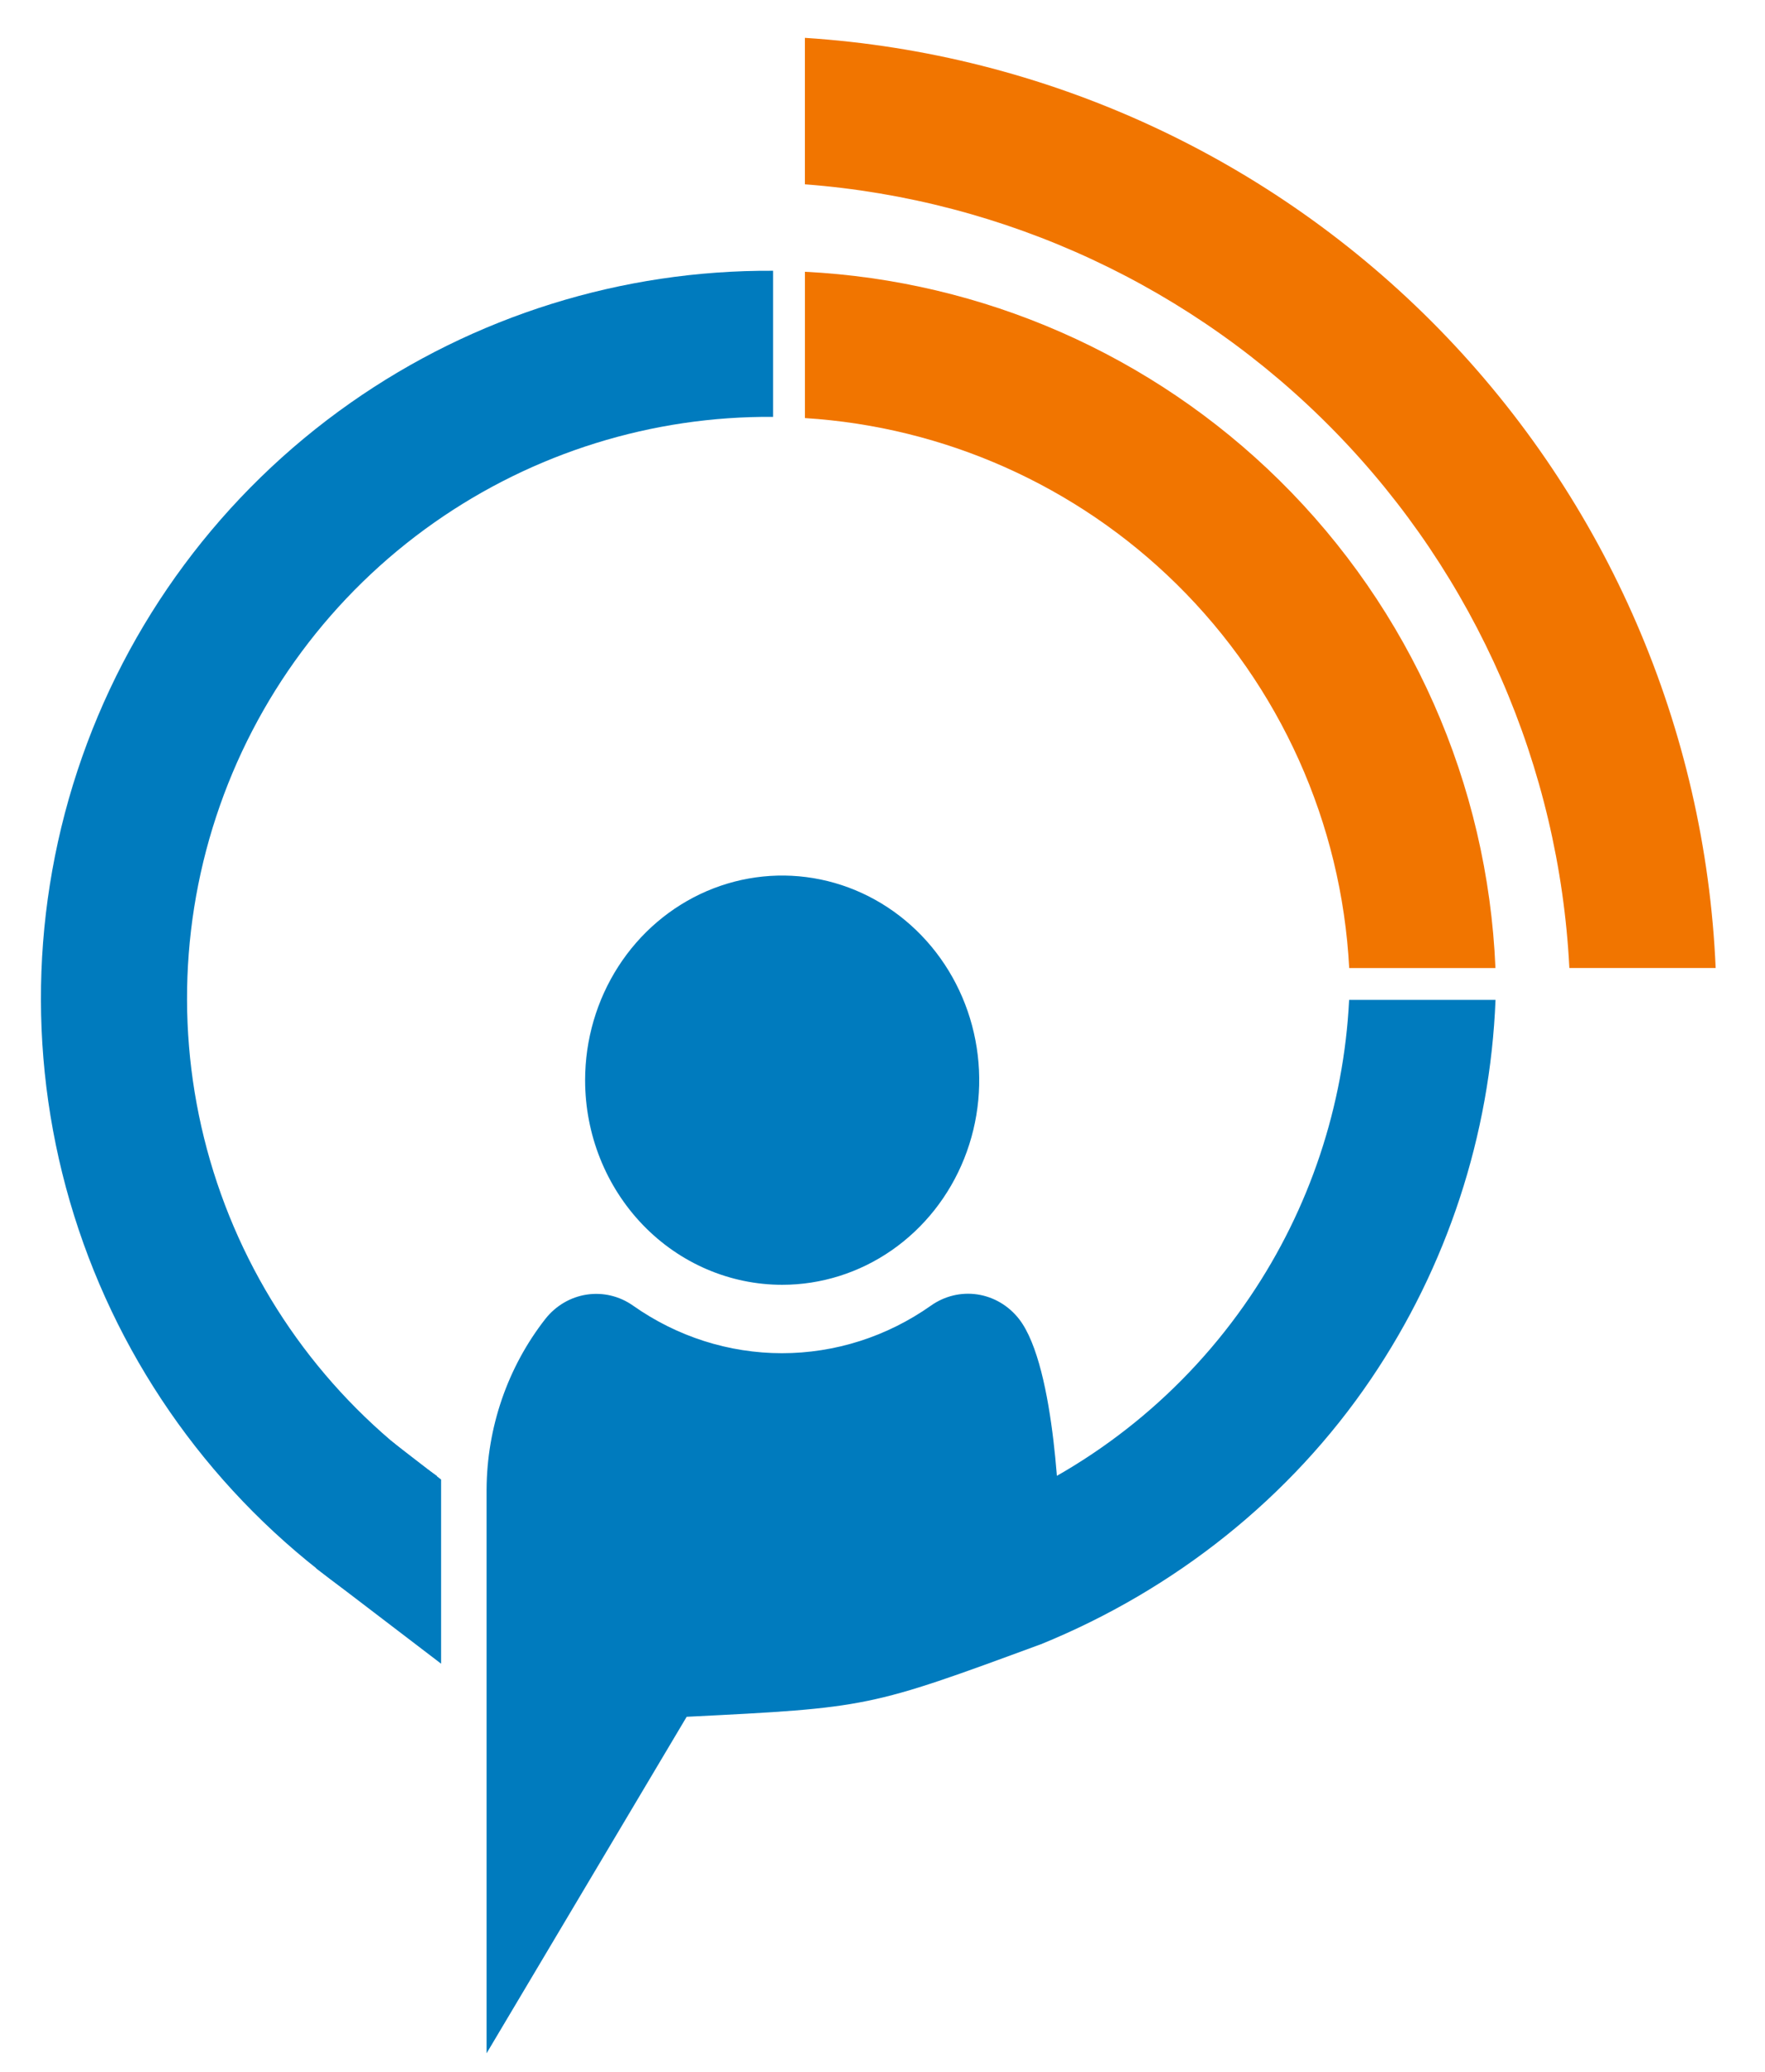
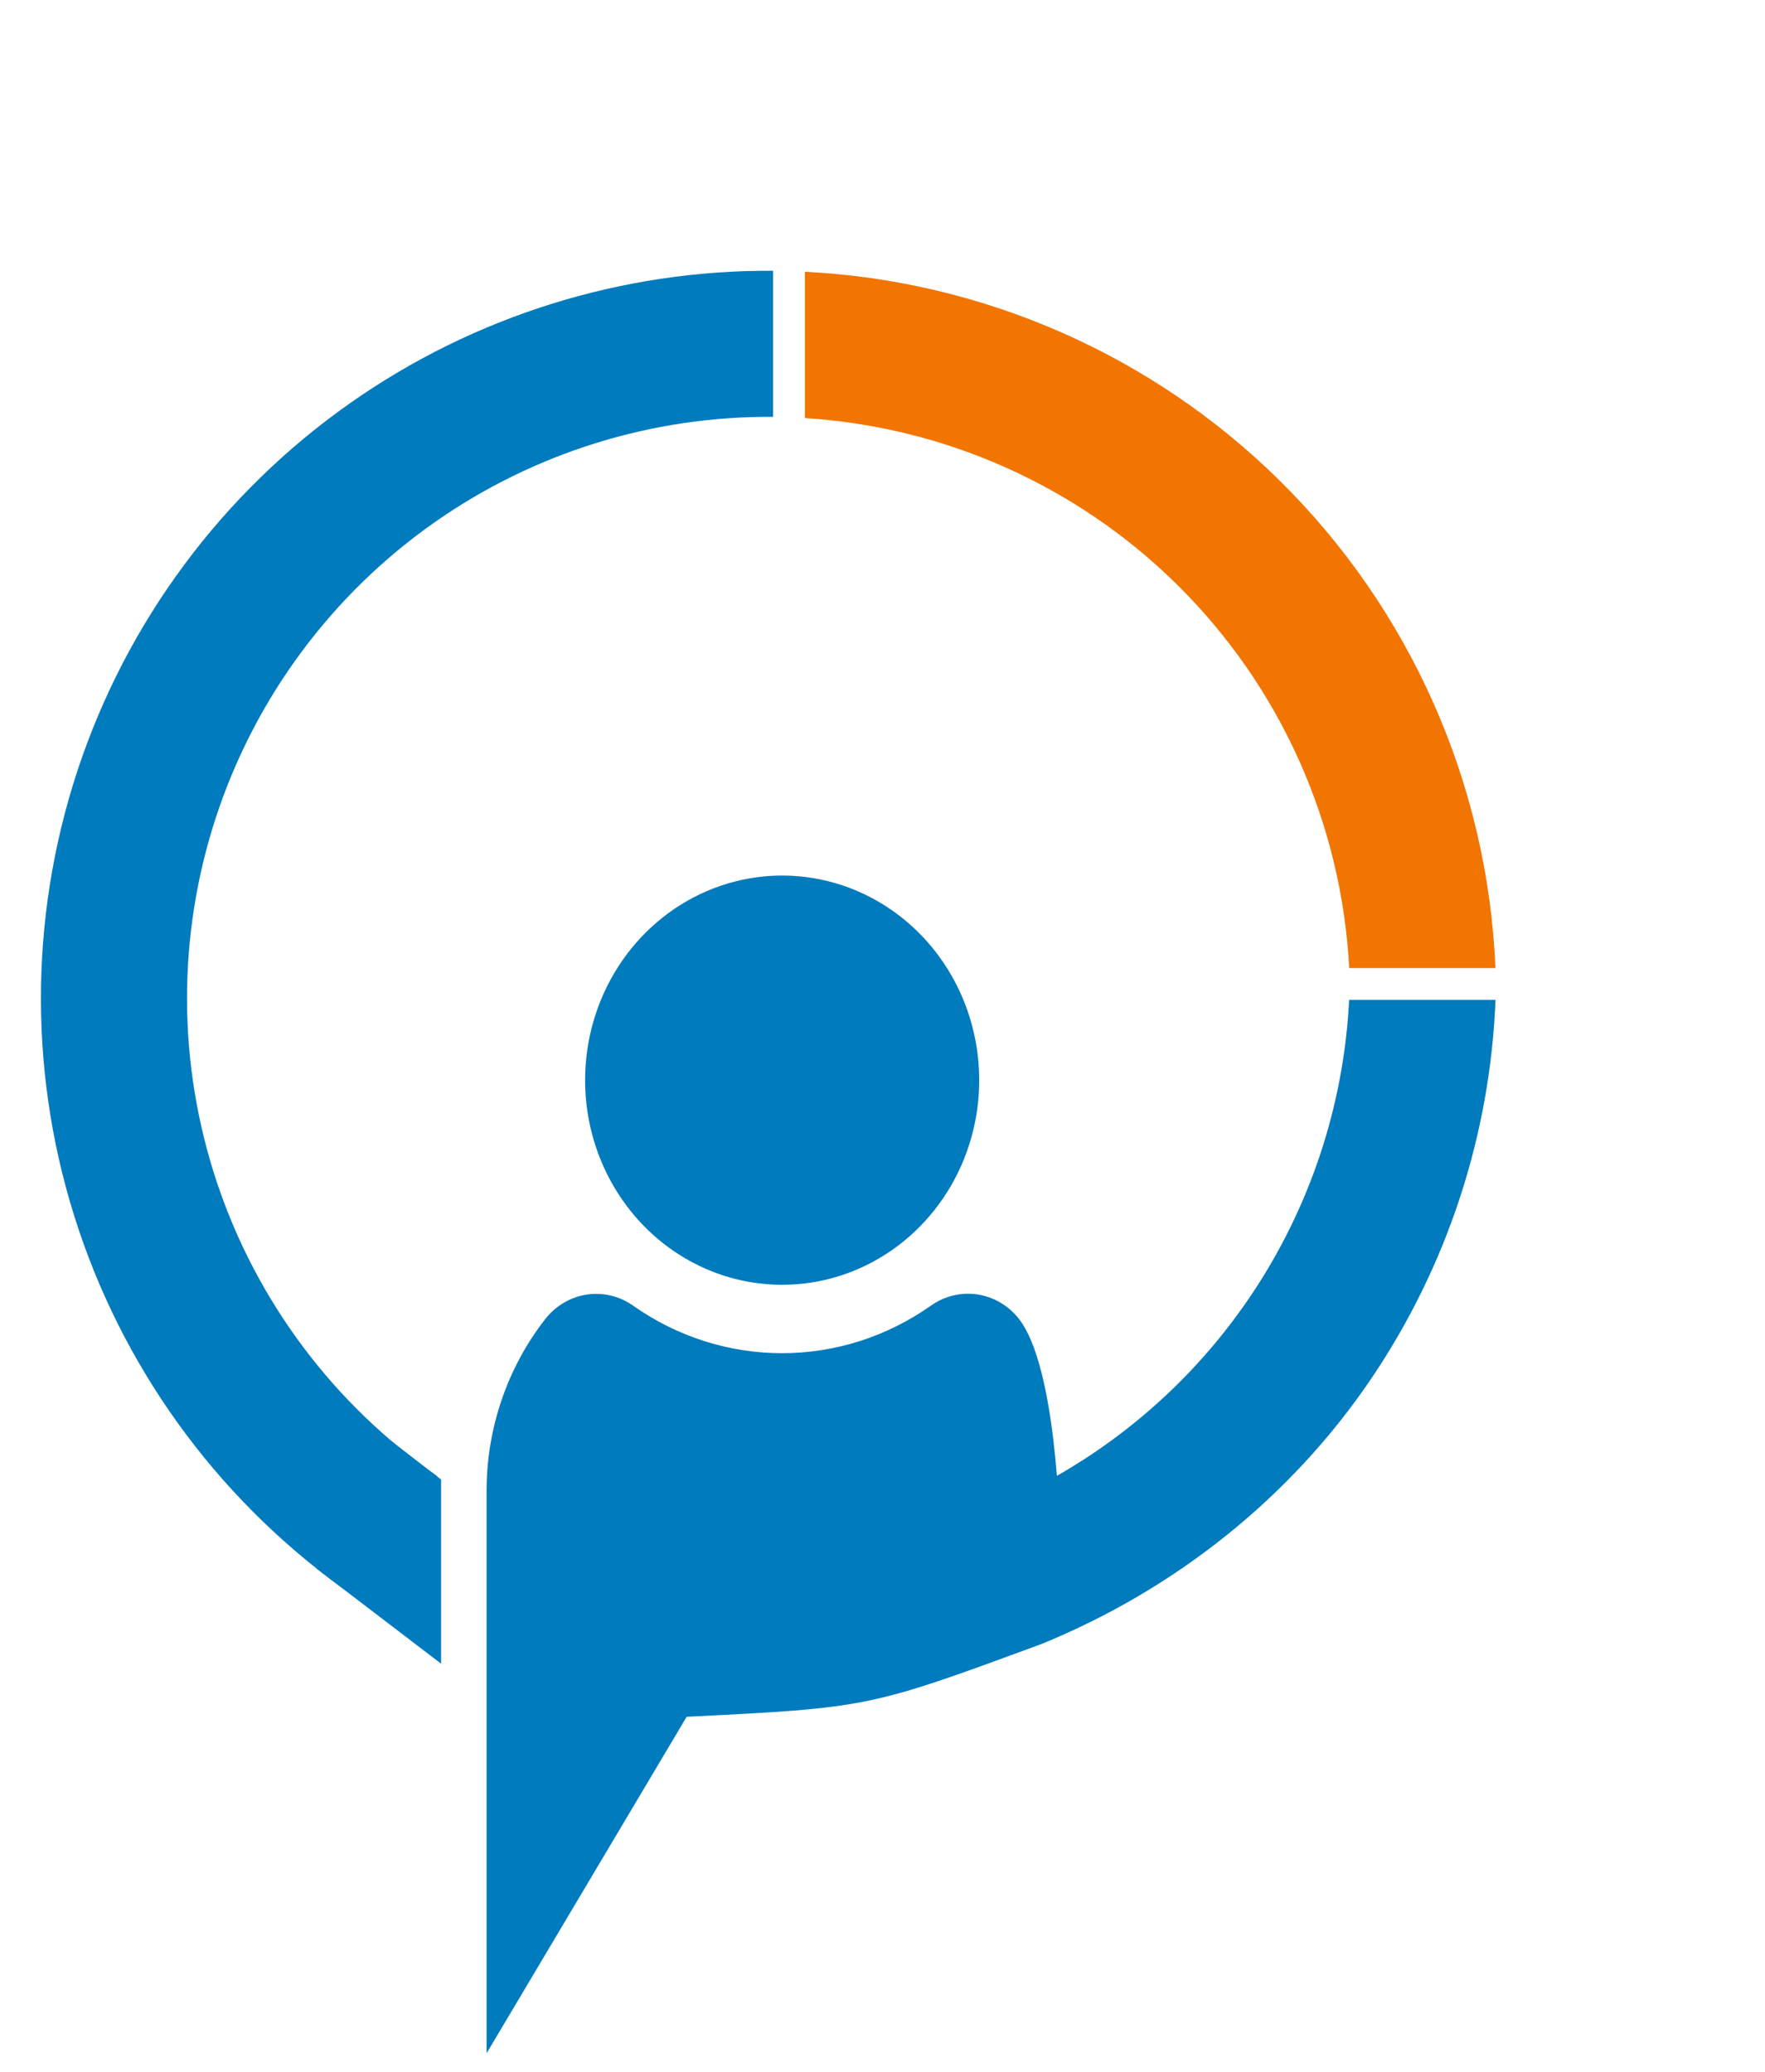
<svg xmlns="http://www.w3.org/2000/svg" width="69" height="81" viewBox="0 0 69 81" fill="none">
  <path d="M15.289 56.332L17.244 57.843V65.043L12.355 61.31L15.289 56.332Z" fill="#007BBE" />
  <path d="M58.465 39.09C58.256 44.382 56.573 49.518 53.596 53.914C50.446 58.566 45.912 62.154 40.71 64.276L38.627 59.009C42.784 57.313 46.345 54.425 48.862 50.708C51.198 47.258 52.536 43.239 52.742 39.09H58.465Z" fill="#007BBE" />
  <path d="M41.422 59.653L42.311 61.075L40.711 64.275C33.955 66.764 33.955 66.764 26.844 67.119L19.022 80.275C19.022 80.275 19.022 58.938 19.022 58.23C19.035 55.801 19.846 53.449 21.32 51.564C21.726 51.048 22.303 50.709 22.937 50.613C23.572 50.517 24.218 50.67 24.748 51.044C26.466 52.256 28.495 52.904 30.571 52.904C32.648 52.904 34.676 52.256 36.394 51.044C36.926 50.667 37.575 50.511 38.212 50.607C38.849 50.703 39.429 51.045 39.835 51.564C41.31 53.449 41.422 59.653 41.422 59.653ZM30.578 50.23C32.101 50.23 33.591 49.761 34.858 48.882C36.124 48.003 37.112 46.754 37.695 45.292C38.278 43.83 38.431 42.222 38.133 40.67C37.836 39.118 37.102 37.692 36.025 36.574C34.947 35.455 33.575 34.693 32.08 34.384C30.586 34.075 29.037 34.234 27.629 34.839C26.222 35.445 25.019 36.47 24.172 37.786C23.326 39.102 22.874 40.648 22.874 42.23C22.874 44.352 23.686 46.387 25.13 47.887C26.575 49.388 28.534 50.23 30.578 50.23Z" fill="#007BBE" />
-   <path d="M31.466 1.48C40.853 2.084 49.693 6.14 56.273 12.88C62.828 19.594 66.667 28.485 67.071 37.845H61.352C60.953 29.98 57.699 22.519 52.185 16.871C46.678 11.23 39.309 7.8 31.466 7.206V1.48Z" fill="#F17500" />
  <path d="M30.222 16.298C25.492 16.261 20.863 17.702 16.984 20.424C12.974 23.239 9.981 27.274 8.45 31.928C6.919 36.582 6.933 41.606 8.489 46.252C10.045 50.897 13.061 54.915 17.086 57.708L13.83 62.401C8.793 58.907 5.02 53.877 3.073 48.065C1.126 42.253 1.109 35.966 3.024 30.143C4.939 24.32 8.685 19.271 13.702 15.75C18.543 12.351 24.319 10.55 30.222 10.586V16.298Z" fill="#007BBE" />
  <path d="M31.467 10.625C38.426 10.973 45.029 13.865 50.008 18.77C55.144 23.831 58.162 30.65 58.462 37.847H52.745C52.449 32.183 50.047 26.827 45.999 22.839C42.088 18.986 36.924 16.687 31.467 16.345V10.625Z" fill="#F17500" />
</svg>